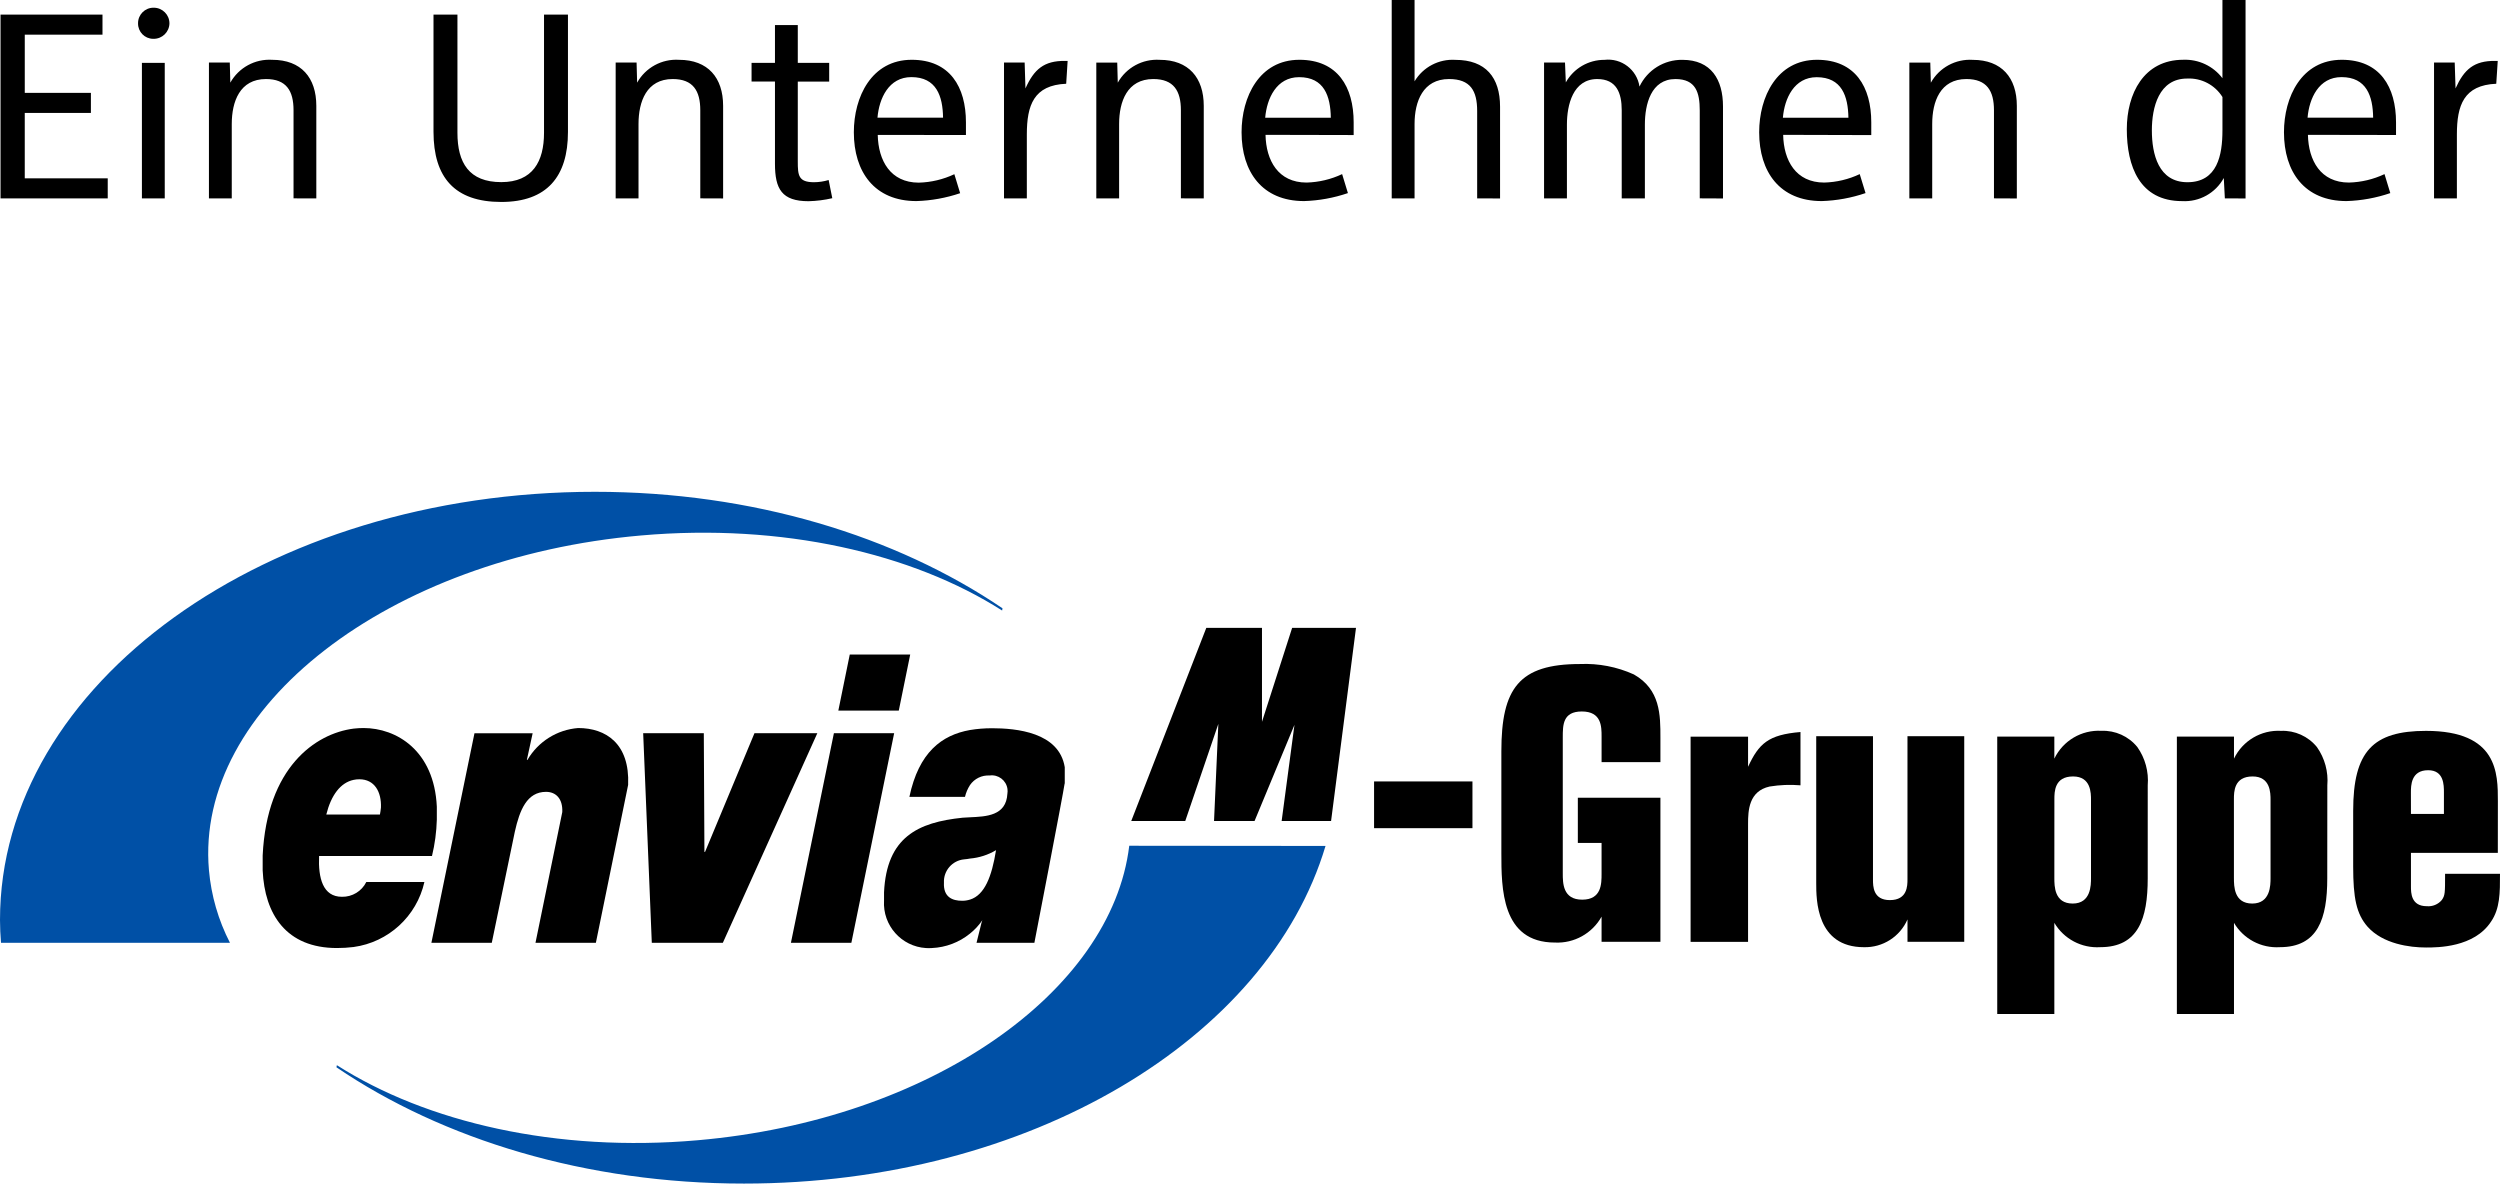
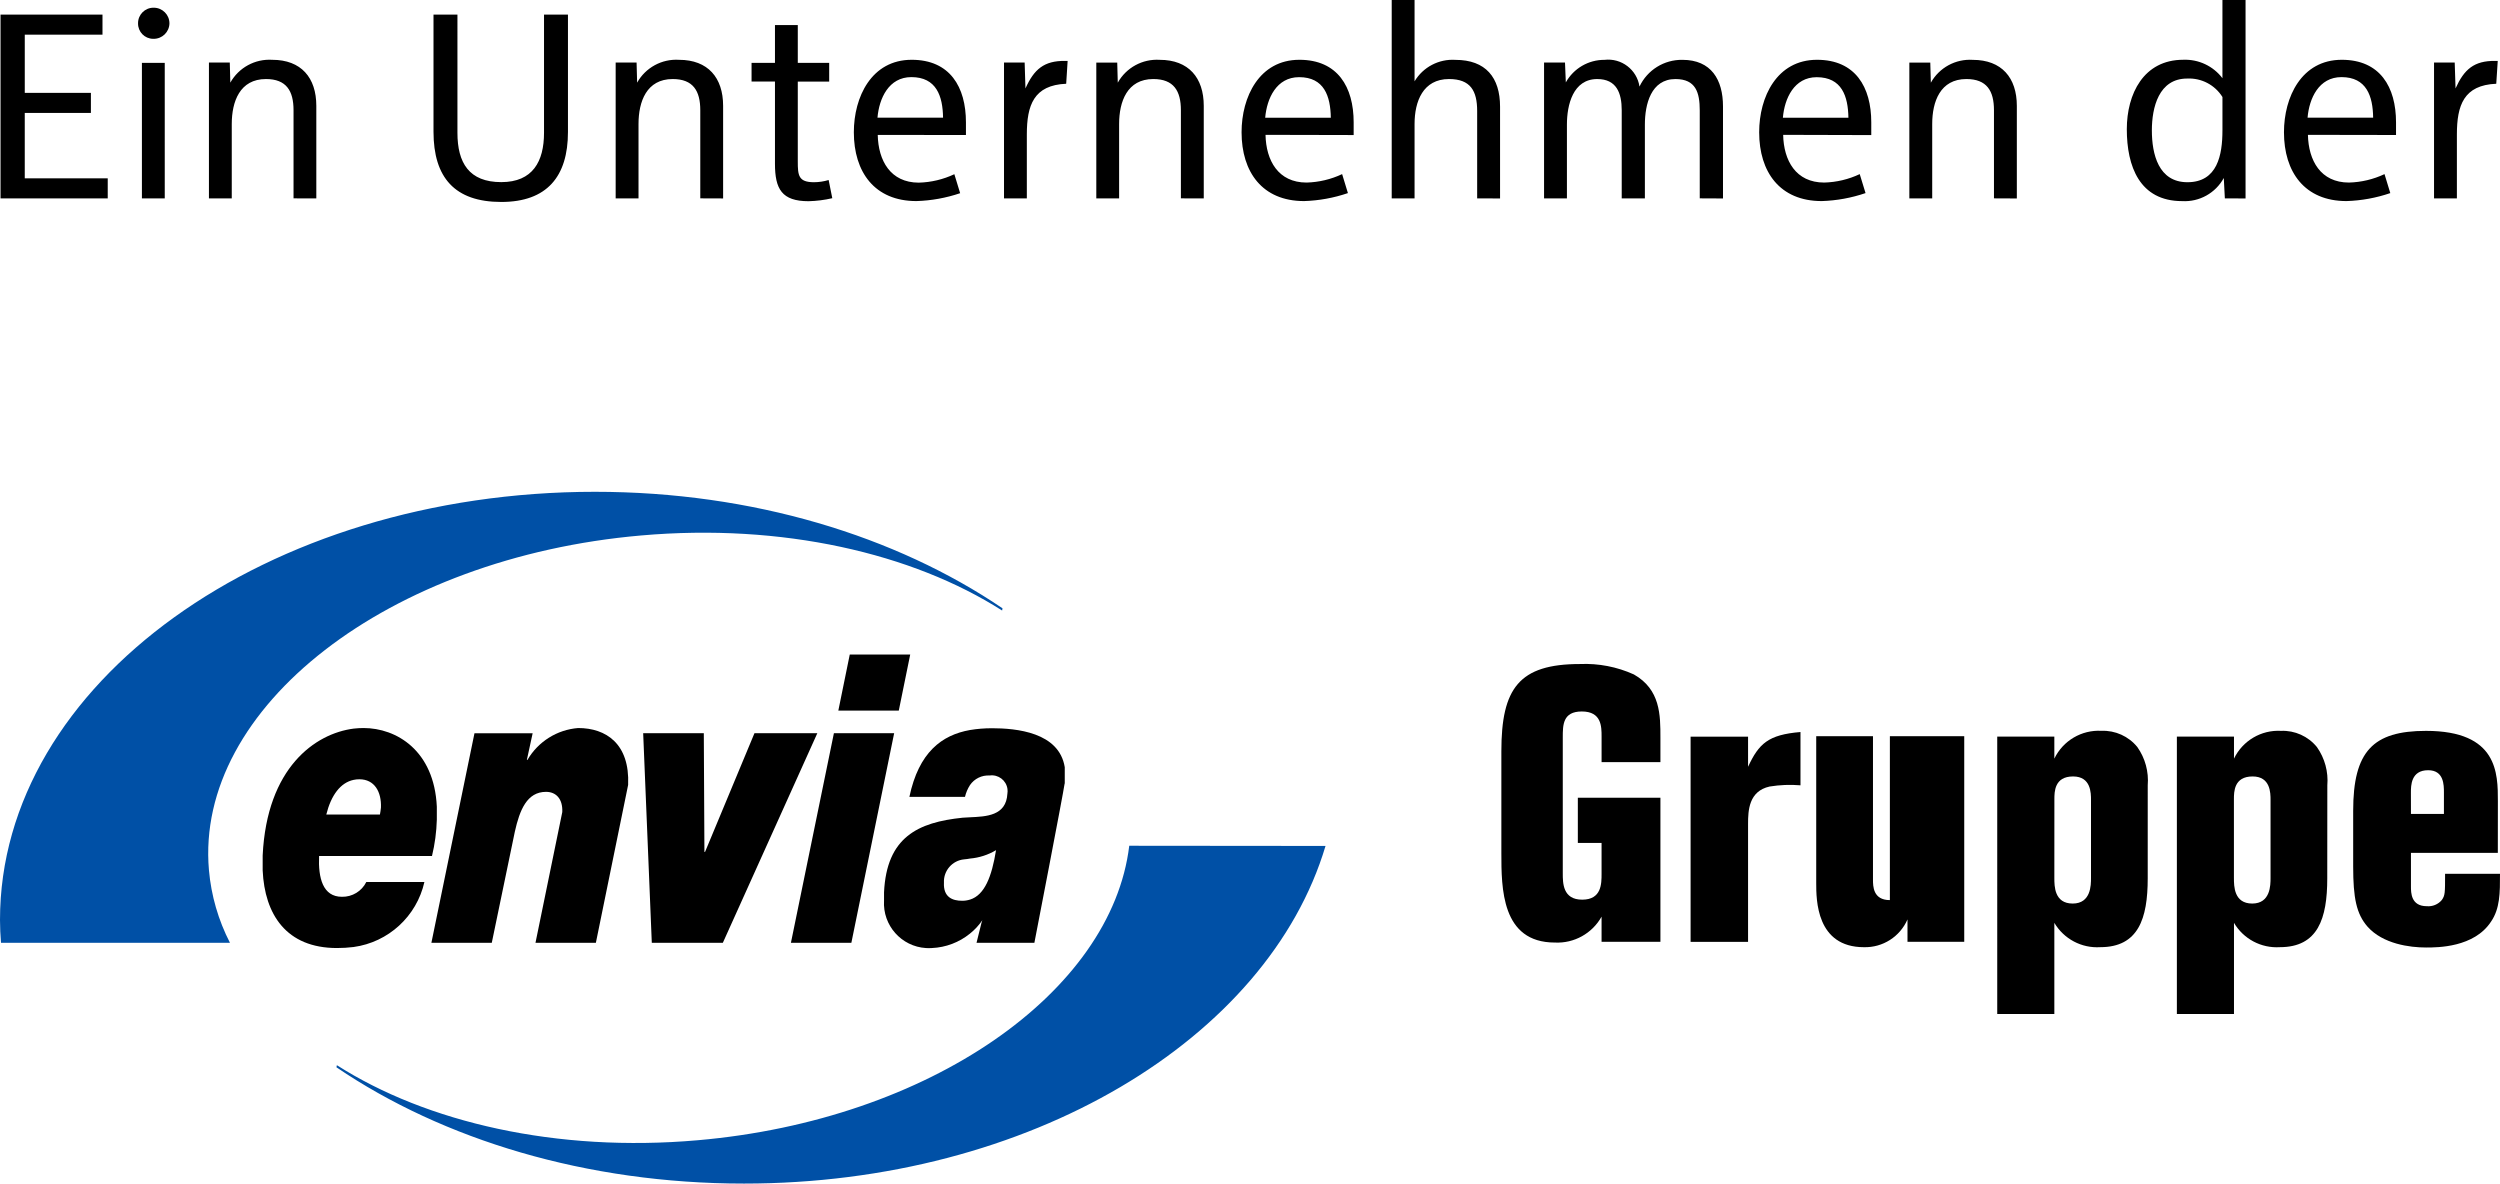
<svg xmlns="http://www.w3.org/2000/svg" width="207" height="98" viewBox="0 0 207 98">
  <title>enviaM-Gruppe</title>
  <g>
    <path fill="#0050A6" d="M109.754,70.044C104.986,86.026,85.239,98,61.603,98c-13.06,0-24.928-3.642-33.744-9.627l0.033-0.176 c7.423,4.738,18.2,7.242,29.884,6.215c19.192-1.674,34.265-12.251,35.726-24.383L109.754,70.044z" />
    <path fill="#0050A6" d="M82.976,50.553c-7.426-4.74-18.2-7.243-29.886-6.217c-20.935,1.825-36.962,14.236-35.79,27.71 c0.185,2.101,0.776,4.145,1.741,6.019H0.083C0.033,77.433,0,76.804,0,76.175C0,56.6,22.063,40.721,49.259,40.721 c13.062,0,24.928,3.663,33.748,9.647L82.976,50.553z" />
  </g>
  <g>
    <path d="M31.542,66.862c-0.018,0.194-0.046,0.388-0.084,0.58h-4.44c0.4-1.608,1.178-2.637,2.254-2.867 c0.158-0.035,0.319-0.053,0.481-0.051C31.013,64.524,31.592,65.566,31.542,66.862 M30.102,60.281 c-0.277,0.001-0.555,0.017-0.83,0.049c-3.171,0.414-7.177,3.217-7.523,10.509v1.228c0.164,3.647,1.956,6.43,6.15,6.43 c0.459,0,0.917-0.028,1.373-0.083c2.889-0.395,5.228-2.542,5.869-5.386h-4.81c-0.378,0.766-1.166,1.244-2.02,1.226 c-1.575,0-1.971-1.541-1.891-3.38h9.349c0.238-0.983,0.372-1.988,0.4-3v-1.081C35.953,62.136,32.822,60.281,30.102,60.281" />
    <path d="M199.627,67.391h2.73v-1.763c0-0.639,0-1.854-1.308-1.854c-1.426,0-1.426,1.279-1.426,1.854L199.627,67.391z M206.82,70.62 h-7.193v2.783c0,0.51,0,1.63,1.309,1.63c0.475,0.044,0.939-0.147,1.246-0.512c0.271-0.385,0.271-0.575,0.271-2.173H207 c0,1.6,0,2.878-0.743,3.964c-1.399,2.141-4.431,2.141-5.381,2.141c-1.339,0-3.567-0.287-4.845-1.727 c-0.922-1.058-1.188-2.366-1.188-4.989v-4.601c0-4.927,1.635-6.62,6.035-6.62c5.946,0,5.946,3.519,5.946,5.821L206.82,70.62z" />
    <path d="M184.969,72.7c0,0.672,0,2.114,1.516,2.114c1.517,0,1.516-1.536,1.516-2.114V66.24c0-0.577,0-1.95-1.486-1.95 c-1.547,0-1.547,1.278-1.547,1.887L184.969,72.7z M192.697,72.734c0,3.324-0.771,5.692-3.924,5.692 c-1.545,0.099-3.014-0.681-3.799-2.015v7.549h-4.729V60.992h4.729v1.823c0.714-1.483,2.25-2.391,3.894-2.3 c1.147-0.047,2.25,0.451,2.974,1.343c0.65,0.923,0.955,2.046,0.861,3.171L192.697,72.734z" />
    <path d="M170.1,72.7c0,0.672,0,2.114,1.519,2.114s1.516-1.536,1.516-2.114V66.24c0-0.577,0-1.95-1.485-1.95 c-1.547,0-1.547,1.278-1.547,1.887L170.1,72.7z M177.831,72.734c0,3.324-0.772,5.692-3.927,5.692 c-1.546,0.099-3.017-0.68-3.805-2.015v7.549h-4.728V60.992h4.728v1.823c0.715-1.485,2.254-2.395,3.9-2.303 c1.146-0.046,2.246,0.451,2.971,1.341c0.65,0.923,0.956,2.045,0.862,3.171L177.831,72.734z" />
-     <path d="M162.639,60.96v17.019h-4.699v-1.851c-0.621,1.428-2.044,2.338-3.601,2.3c-3.956,0-3.956-3.934-3.956-5.31V60.96h4.7 v11.869c0,0.543,0,1.7,1.399,1.7c1.457,0,1.457-1.186,1.457-1.728V60.96H162.639z" />
+     <path d="M162.639,60.96v17.019h-4.699v-1.851c-0.621,1.428-2.044,2.338-3.601,2.3c-3.956,0-3.956-3.934-3.956-5.31V60.96h4.7 v11.869c0,0.543,0,1.7,1.399,1.7V60.96H162.639z" />
    <path d="M144.74,63.49c0.893-1.918,1.664-2.655,4.34-2.879v4.413c-0.853-0.071-1.71-0.037-2.555,0.1 c-1.726,0.383-1.785,1.983-1.785,3.101v9.759h-4.758v-16.99h4.758V63.49z" />
    <path d="M137.484,63.105h-4.873V60.99c0-0.832,0-2.08-1.637-2.08c-1.576,0-1.576,1.118-1.576,2.143v11.265 c0,0.8,0,2.174,1.606,2.174s1.606-1.313,1.606-2.143v-2.555h-1.965v-3.741h6.838v11.926h-4.873V75.9 c-0.777,1.391-2.275,2.222-3.866,2.143c-4.431,0-4.431-4.51-4.431-7.42v-8.414c0-5.213,1.455-7.228,6.51-7.228 c1.533-0.066,3.063,0.229,4.461,0.862c2.199,1.248,2.199,3.36,2.199,5.245V63.105z" />
-     <rect x="113.773" y="64.703" width="8.146" height="3.87" />
-     <polygon points="93.667,67.979 98.139,67.979 100.879,59.938 100.522,67.979 103.877,67.979 107.182,60.015 106.12,67.979 110.213,67.979 112.277,51.985 106.99,51.985 104.492,59.766 104.492,51.987 99.882,51.987" />
    <path d="M80.321,74.484c-0.214,0.068-0.437,0.103-0.662,0.1c-0.8,0-1.56-0.3-1.5-1.5c-0.047-0.988,0.692-1.839,1.677-1.93 c0.162-0.013,0.323-0.035,0.482-0.066c0.761-0.065,1.498-0.304,2.154-0.694c-0.352,2.189-0.943,3.714-2.154,4.093 M82.118,60.299 c-0.603-0.001-1.205,0.048-1.8,0.146c-2.339,0.415-4.243,1.842-5.021,5.538H79.9c0.082-0.348,0.222-0.679,0.415-0.979 c0.365-0.531,0.982-0.832,1.625-0.793c0.715-0.101,1.376,0.396,1.477,1.111c0.019,0.132,0.017,0.267-0.005,0.397 c-0.1,1.841-1.762,1.89-3.1,1.953c-0.216,0.02-0.415,0.02-0.6,0.034c-3.711,0.381-6.3,1.608-6.514,6.181v0.682 c-0.125,2.046,1.433,3.807,3.479,3.931c0.161,0.01,0.323,0.01,0.485-0.002c1.15-0.05,2.255-0.468,3.149-1.194 c0.396-0.316,0.743-0.691,1.028-1.111l-0.068,0.2l-0.415,1.674h4.79c0,0,2.388-12.332,2.5-13.16 c-0.002-0.019,0.004-0.036,0.016-0.05v-1.329c-0.464-2.9-4.011-3.23-6.051-3.23" />
    <polygon points="65.488,78.065 70.493,78.065 74.036,60.71 69.047,60.71" />
    <polygon points="75.365,54.197 70.36,54.197 69.414,58.838 74.419,58.838" />
    <polygon points="67.675,60.709 62.47,60.709 58.377,70.54 58.326,70.54 58.275,60.709 53.255,60.709 53.969,78.065 59.851,78.065" />
    <path d="M35.719,78.065h5l1.909-9.2c0.4-1.79,1-3.3,2.585-3.3c0.811,0,1.394,0.563,1.344,1.674l-2.219,10.826h5l2.672-13.077 c0.145-3.416-1.838-4.707-4.14-4.707c-1.746,0.138-3.313,1.122-4.195,2.635h-0.05l0.478-2.2h-4.817L35.719,78.065z" />
  </g>
  <path d="M206.813,5.043h-0.207c-1.756-0.022-2.578,0.7-3.287,2.279L203.25,5.18h-1.712v11.247h1.892v-5.292c0-2.421,0.57-4.087,3.26-4.2L206.813,5.043z M196.496,9.743h-5.43c0.136-1.601,0.935-3.358,2.808-3.358 C195.949,6.385,196.475,7.96,196.496,9.743 M198.391,11.178V10.13c0-2.924-1.32-5.18-4.492-5.18c-3.332,0-4.787,3.083-4.787,6 c0,3.288,1.707,5.699,5.177,5.699c1.235-0.038,2.458-0.261,3.627-0.661l-0.479-1.572c-0.922,0.435-1.924,0.673-2.942,0.7 c-2.351,0-3.353-1.828-3.399-3.951L198.391,11.178z M184.018,10.796c0,2.031-0.41,4.292-2.899,4.292 c-2.399,0-2.945-2.327-2.945-4.292c0-1.896,0.57-4.292,2.923-4.292c1.179-0.058,2.297,0.527,2.922,1.529V10.796z M185.932,16.433 V-0.004h-1.914v6.479c-0.766-1.008-1.977-1.578-3.242-1.527c-3.287,0-4.676,2.828-4.676,5.75c0,3.06,1.049,5.954,4.58,5.954 c1.424,0.082,2.767-0.664,3.45-1.915l0.088,1.688L185.932,16.433z M166.994,16.433V8.766c0-2.328-1.253-3.81-3.648-3.81 c-1.426-0.091-2.775,0.645-3.472,1.891l-0.046-1.663h-1.734v11.243h1.893v-6.16c0-1.85,0.662-3.722,2.83-3.722 c1.693,0,2.283,0.98,2.283,2.579v7.3L166.994,16.433z M153.053,9.75h-5.431c0.135-1.601,0.935-3.358,2.8-3.358 c2.08,0,2.6,1.575,2.626,3.358 M154.941,11.185V10.13c0-2.924-1.32-5.18-4.491-5.18c-3.332,0-4.791,3.083-4.791,6 c0,3.288,1.709,5.699,5.178,5.699c1.236-0.038,2.46-0.262,3.63-0.661l-0.482-1.572c-0.92,0.435-1.922,0.673-2.94,0.7 c-2.353,0-3.358-1.828-3.399-3.951L154.941,11.185z M142.664,16.433V8.809c0-2.214-0.98-3.854-3.354-3.854 c-1.518-0.026-2.91,0.839-3.56,2.212c-0.212-1.398-1.495-2.377-2.899-2.212c-1.328-0.007-2.555,0.709-3.201,1.868l-0.068-1.644 h-1.734v11.248h1.893v-6.114c0-1.621,0.5-3.767,2.512-3.767c1.6,0,2.025,1.164,2.025,2.579v7.3h1.918v-6.112 c0-1.666,0.5-3.767,2.533-3.767c1.689,0,2.01,1.12,2.01,2.6v7.278L142.664,16.433z M124.205,16.433v-7.6 c0-2.418-1.186-3.876-3.7-3.876c-1.37-0.087-2.675,0.6-3.379,1.777v-6.738h-1.892v16.431h1.892v-6.16c0-1.873,0.7-3.722,2.853-3.722 c1.783,0,2.33,0.98,2.33,2.648v7.232L124.205,16.433z M110.191,9.747h-5.433c0.138-1.601,0.935-3.358,2.808-3.358 C109.643,6.389,110.166,7.964,110.191,9.747 M112.083,11.182V10.13c0-2.924-1.321-5.18-4.492-5.18c-3.331,0-4.789,3.083-4.789,6 c0,3.288,1.711,5.699,5.176,5.699c1.236-0.038,2.459-0.261,3.629-0.661l-0.479-1.572c-0.922,0.435-1.925,0.673-2.943,0.7 c-2.353,0-3.355-1.828-3.4-3.951L112.083,11.182z M99.671,16.43V8.764c0-2.328-1.254-3.81-3.648-3.81 c-1.424-0.09-2.774,0.646-3.471,1.891l-0.045-1.663h-1.733v11.245h1.889v-6.16c0-1.85,0.662-3.722,2.831-3.722 c1.69,0,2.284,0.98,2.284,2.579v7.3L99.671,16.43z M88.4,5.043h-0.206c-1.756-0.022-2.578,0.7-3.286,2.279L84.841,5.18h-1.709 v11.247h1.89v-5.292c0-2.421,0.57-4.087,3.259-4.2L88.4,5.043z M78.085,9.743h-5.43c0.137-1.601,0.935-3.358,2.806-3.358 C77.537,6.385,78.061,7.96,78.085,9.743 M79.98,11.178V10.13c0-2.924-1.321-5.18-4.492-5.18c-3.331,0-4.79,3.083-4.79,6 c0,3.288,1.711,5.699,5.178,5.699c1.234-0.036,2.455-0.257,3.624-0.653l-0.48-1.573c-0.922,0.435-1.924,0.673-2.943,0.7 c-2.352,0-3.356-1.828-3.4-3.951L79.98,11.178z M68.912,16.405l-0.3-1.5c-0.392,0.119-0.798,0.18-1.208,0.183 c-1.3,0-1.347-0.569-1.347-1.731v-6.6h2.6V5.203h-2.6V2.076h-1.89v3.127h-1.938v1.549h1.938v6.807c0,2.094,0.57,3.101,2.782,3.101 c0.661-0.016,1.319-0.1,1.963-0.249 M59.874,16.431V8.763c0-2.328-1.254-3.81-3.649-3.81c-1.425-0.091-2.774,0.645-3.471,1.891 l-0.045-1.665h-1.732v11.248h1.892v-6.16c0-1.85,0.662-3.722,2.83-3.722c1.691,0,2.284,0.98,2.284,2.579v7.3L59.874,16.431z M47.027,10.931V1.209h-1.982v9.787c0,2.373-0.935,4.084-3.54,4.084c-2.67,0-3.629-1.601-3.629-4.084V1.209h-1.982v9.7 c0,3.787,1.755,5.813,5.611,5.813C45.293,16.723,47.027,14.609,47.027,10.931 M26.191,16.43V8.762c0-2.328-1.252-3.81-3.649-3.81 c-1.424-0.09-2.774,0.646-3.471,1.891l-0.045-1.664H17.3v11.248h1.89v-6.16c0-1.85,0.663-3.722,2.833-3.722 c1.688,0,2.282,0.98,2.282,2.579v7.3L26.191,16.43z M13.641,5.203H11.75v11.224h1.891V5.203z M14.03,1.938 c0-0.718-0.582-1.3-1.3-1.3c-0.003,0-0.007,0-0.01,0h-0.012c-0.707,0.001-1.279,0.574-1.278,1.281v0.019 c-0.009,0.696,0.548,1.268,1.244,1.276c0,0,0.001,0,0.001,0h0.033C13.424,3.226,14.015,2.656,14.03,1.938L14.03,1.938 M8.92,16.426 v-1.662H2.05V9.353h5.477V7.69H2.051V2.873h6.435V1.209H0.044v15.218L8.92,16.426z" />
</svg>